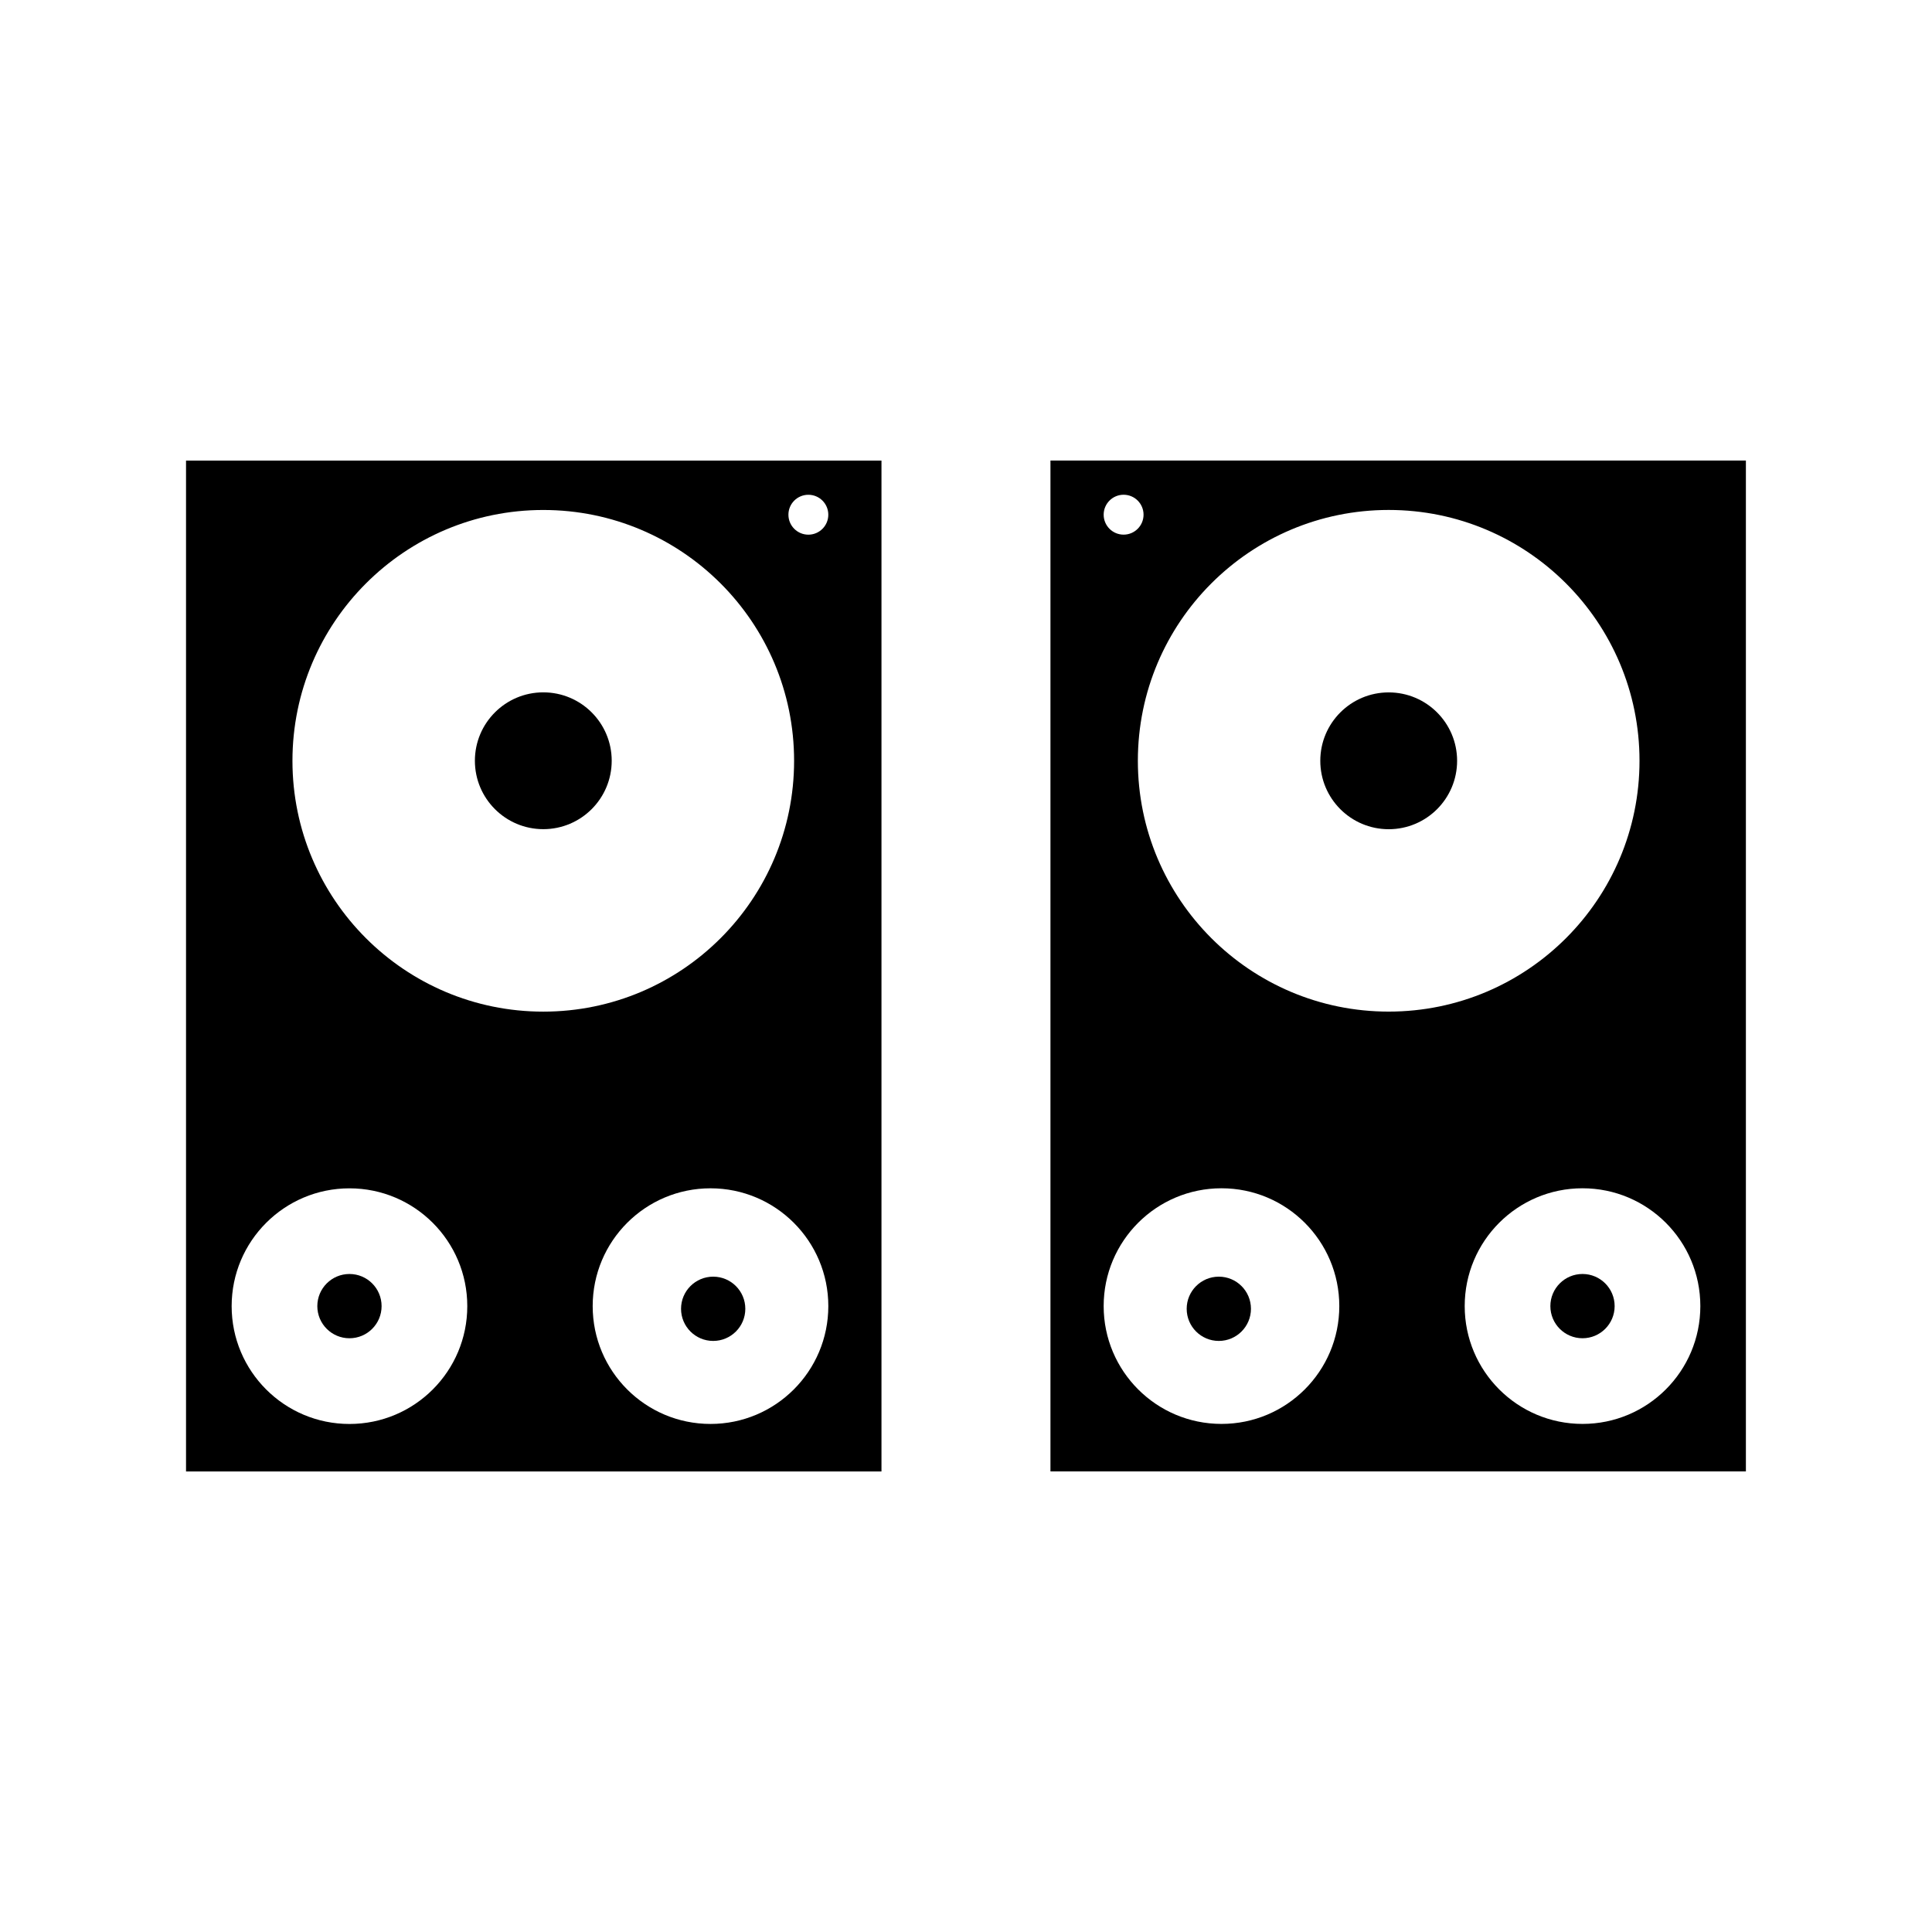
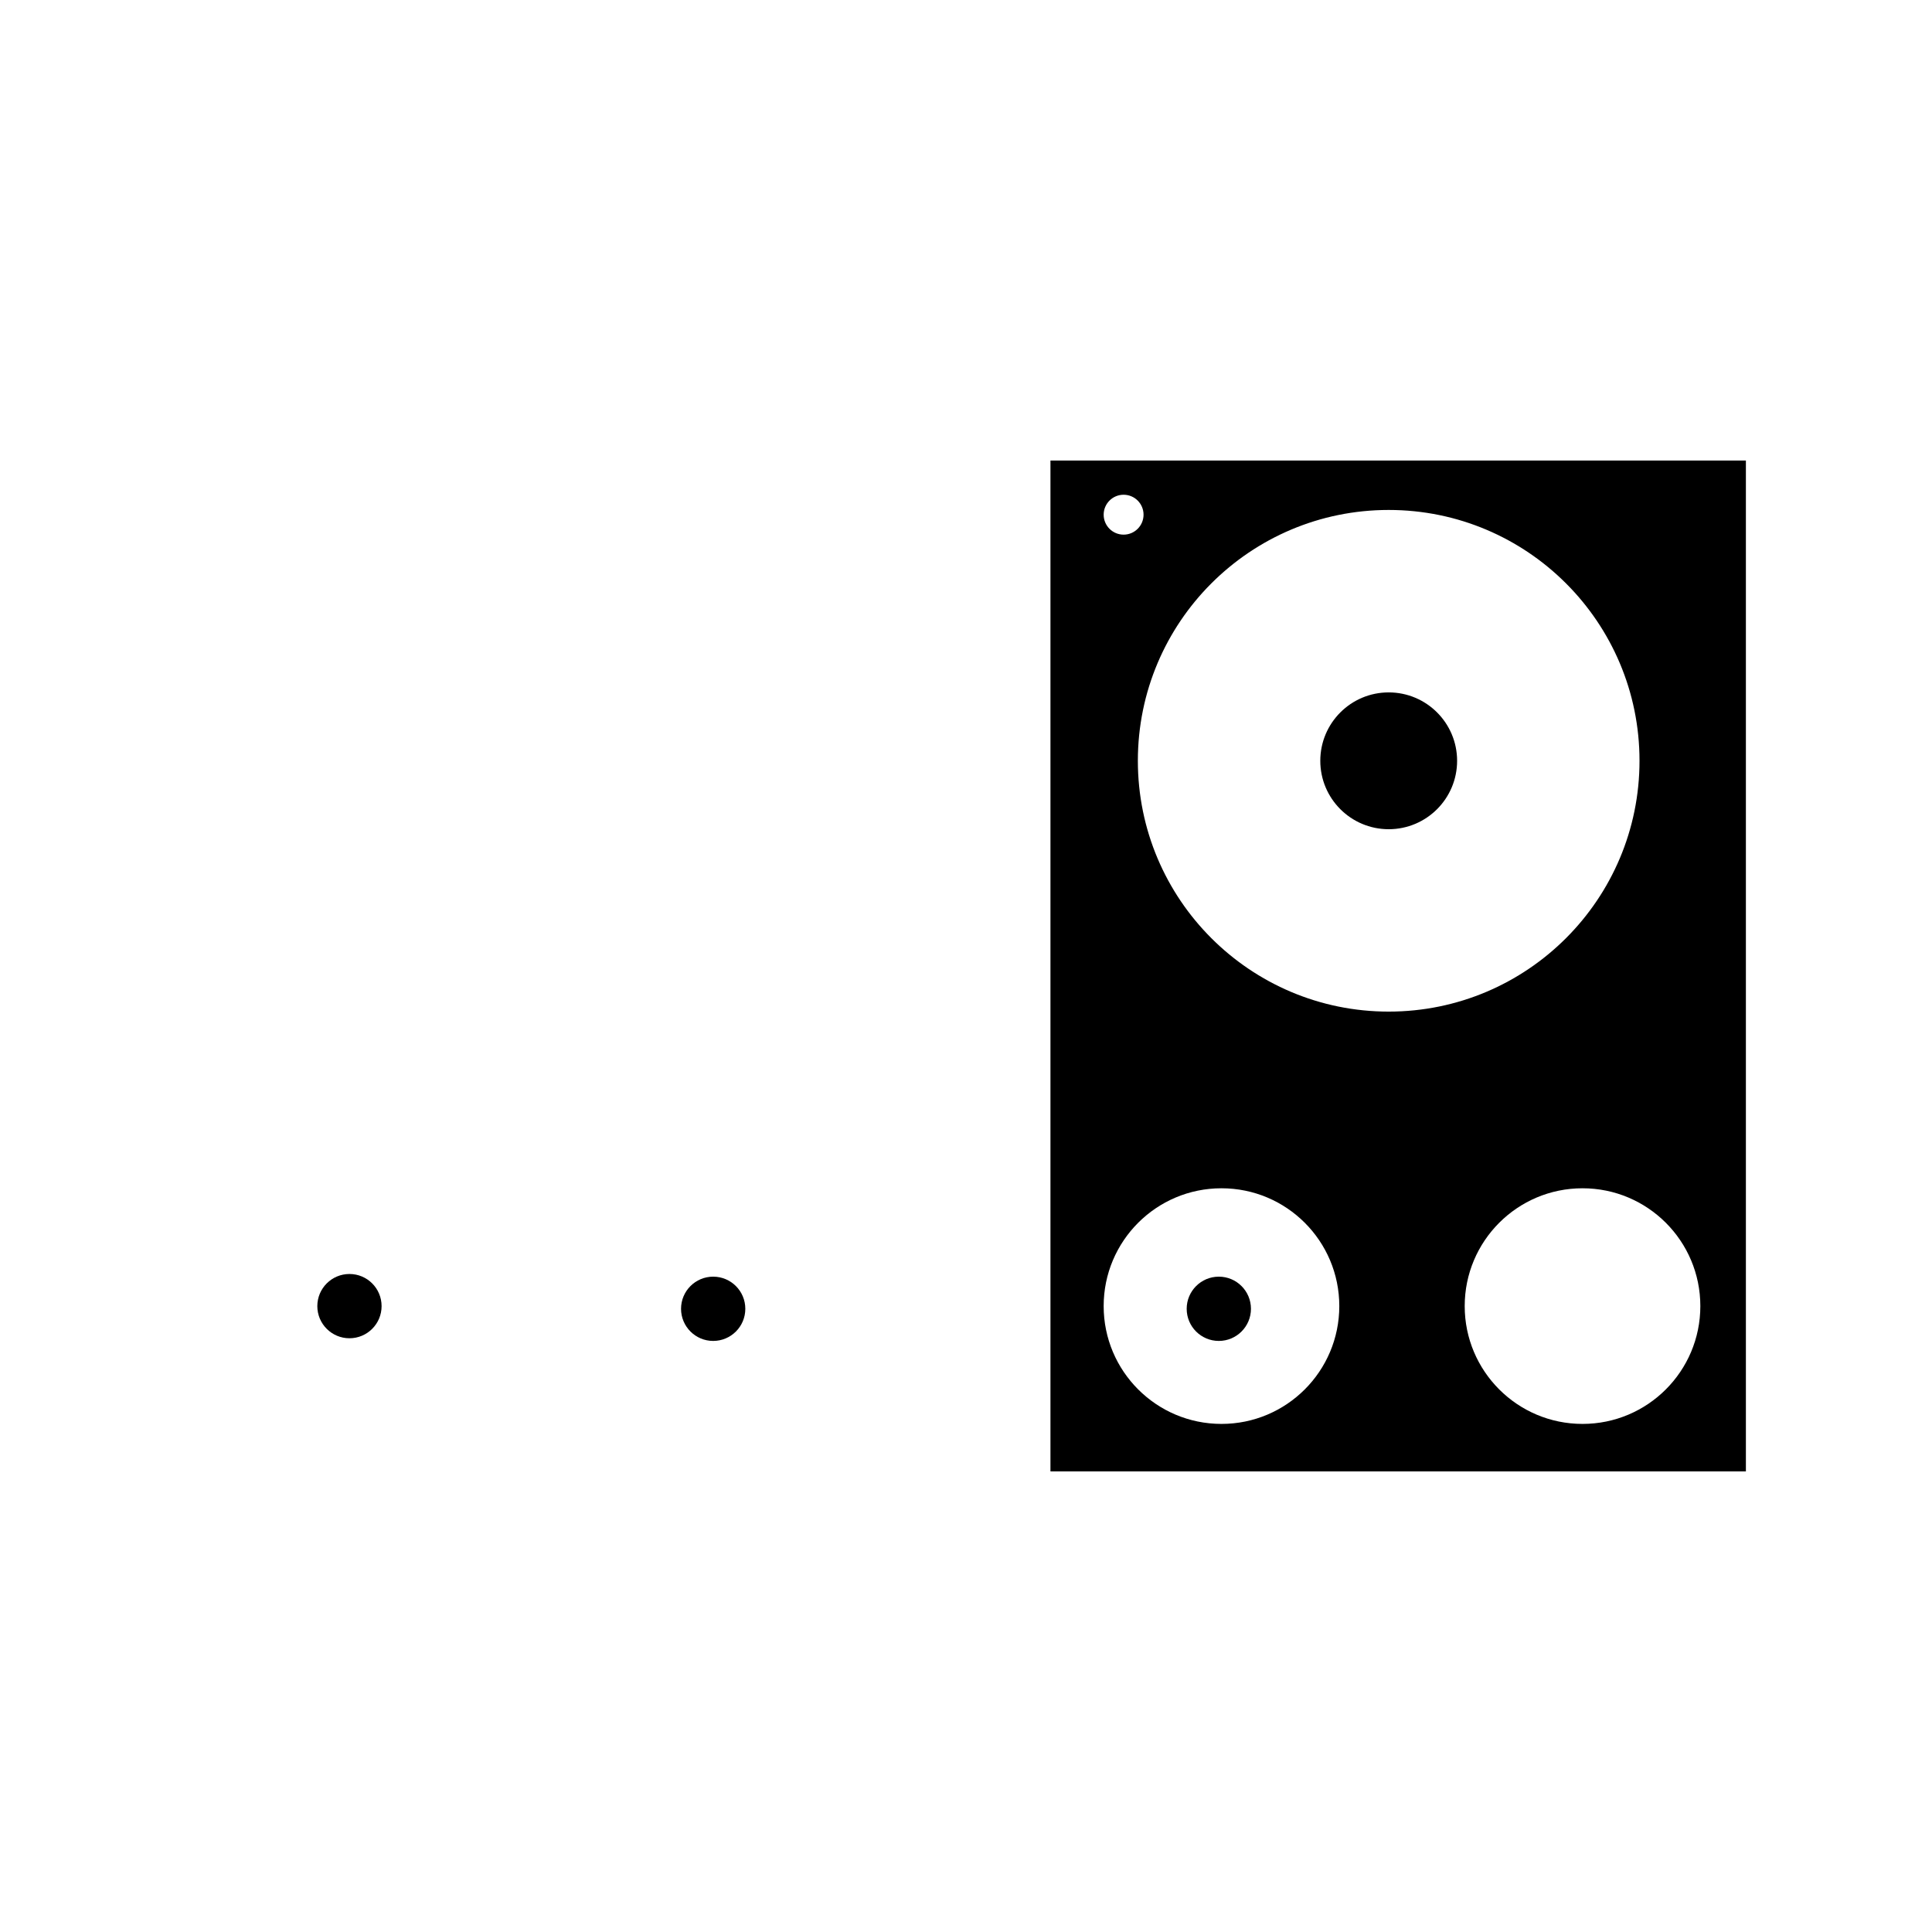
<svg xmlns="http://www.w3.org/2000/svg" fill="#000000" width="800px" height="800px" version="1.1" viewBox="144 144 512 512">
  <g>
-     <path d="m287.98 327.48c10.012 0 18.129 8.117 18.129 18.129s-8.117 18.129-18.129 18.129c-10.016 0-18.129-8.117-18.129-18.129s8.117-18.129 18.129-18.129z" />
    <path d="m236.61 481.62c4.707 0 8.516 3.812 8.516 8.516 0 4.707-3.812 8.516-8.516 8.516-4.699 0-8.516-3.812-8.516-8.516s3.816-8.516 8.516-8.516z" />
    <path d="m333 499.36c-4.699 0-8.516-3.812-8.516-8.516 0-4.699 3.809-8.516 8.516-8.516s8.516 3.812 8.516 8.516c0 4.707-3.809 8.516-8.516 8.516z" />
-     <path d="m193.3 533.95h184.3v-267.89h-184.3zm138.99-12.59c-17.242 0-31.223-13.98-31.223-31.223 0-17.246 13.98-31.223 31.223-31.223 17.246 0 31.223 13.977 31.223 31.223-0.004 17.246-13.98 31.223-31.223 31.223zm25.934-246.24c2.922 0 5.285 2.367 5.285 5.285 0 2.922-2.367 5.289-5.285 5.289-2.918 0-5.285-2.367-5.285-5.289-0.004-2.918 2.363-5.285 5.285-5.285zm-70.25 4.031c36.707 0 66.469 29.762 66.469 66.469s-29.762 66.473-66.469 66.473c-36.711 0-66.473-29.762-66.473-66.473 0.004-36.707 29.766-66.469 66.473-66.469zm-51.363 179.77c17.246 0 31.223 13.977 31.223 31.223 0 17.242-13.977 31.223-31.223 31.223-17.242 0-31.223-13.98-31.223-31.223 0-17.242 13.98-31.223 31.223-31.223z" />
    <path d="m512.02 363.75c-10.012 0-18.129-8.117-18.129-18.129 0-10.012 8.117-18.129 18.129-18.129s18.129 8.117 18.129 18.129c0 10.012-8.117 18.129-18.129 18.129z" />
-     <path d="m563.38 498.65c-4.707 0-8.516-3.812-8.516-8.516 0-4.699 3.812-8.516 8.516-8.516 4.699 0 8.516 3.812 8.516 8.516 0 4.707-3.812 8.516-8.516 8.516z" />
    <path d="m467 499.36c-4.707 0-8.516-3.812-8.516-8.516 0-4.699 3.812-8.516 8.516-8.516 4.699 0 8.516 3.812 8.516 8.516-0.004 4.707-3.816 8.516-8.516 8.516z" />
    <path d="m422.38 266.05v267.89h184.3v-267.89zm19.387 9.062c2.918 0 5.285 2.367 5.285 5.285 0 2.922-2.367 5.289-5.285 5.289-2.922 0-5.285-2.367-5.285-5.289 0-2.918 2.367-5.285 5.285-5.285zm25.938 246.24c-17.246 0-31.223-13.98-31.223-31.223 0-17.246 13.977-31.223 31.223-31.223 17.242 0 31.223 13.977 31.223 31.223-0.004 17.246-13.984 31.223-31.223 31.223zm-22.16-175.74c0-36.707 29.762-66.469 66.469-66.469 36.711 0 66.473 29.762 66.473 66.469s-29.762 66.473-66.473 66.473c-36.707 0-66.469-29.762-66.469-66.473zm117.84 175.74c-17.246 0-31.223-13.98-31.223-31.223 0-17.246 13.977-31.223 31.223-31.223 17.242 0 31.223 13.977 31.223 31.223 0 17.246-13.98 31.223-31.223 31.223z" />
  </g>
</svg>